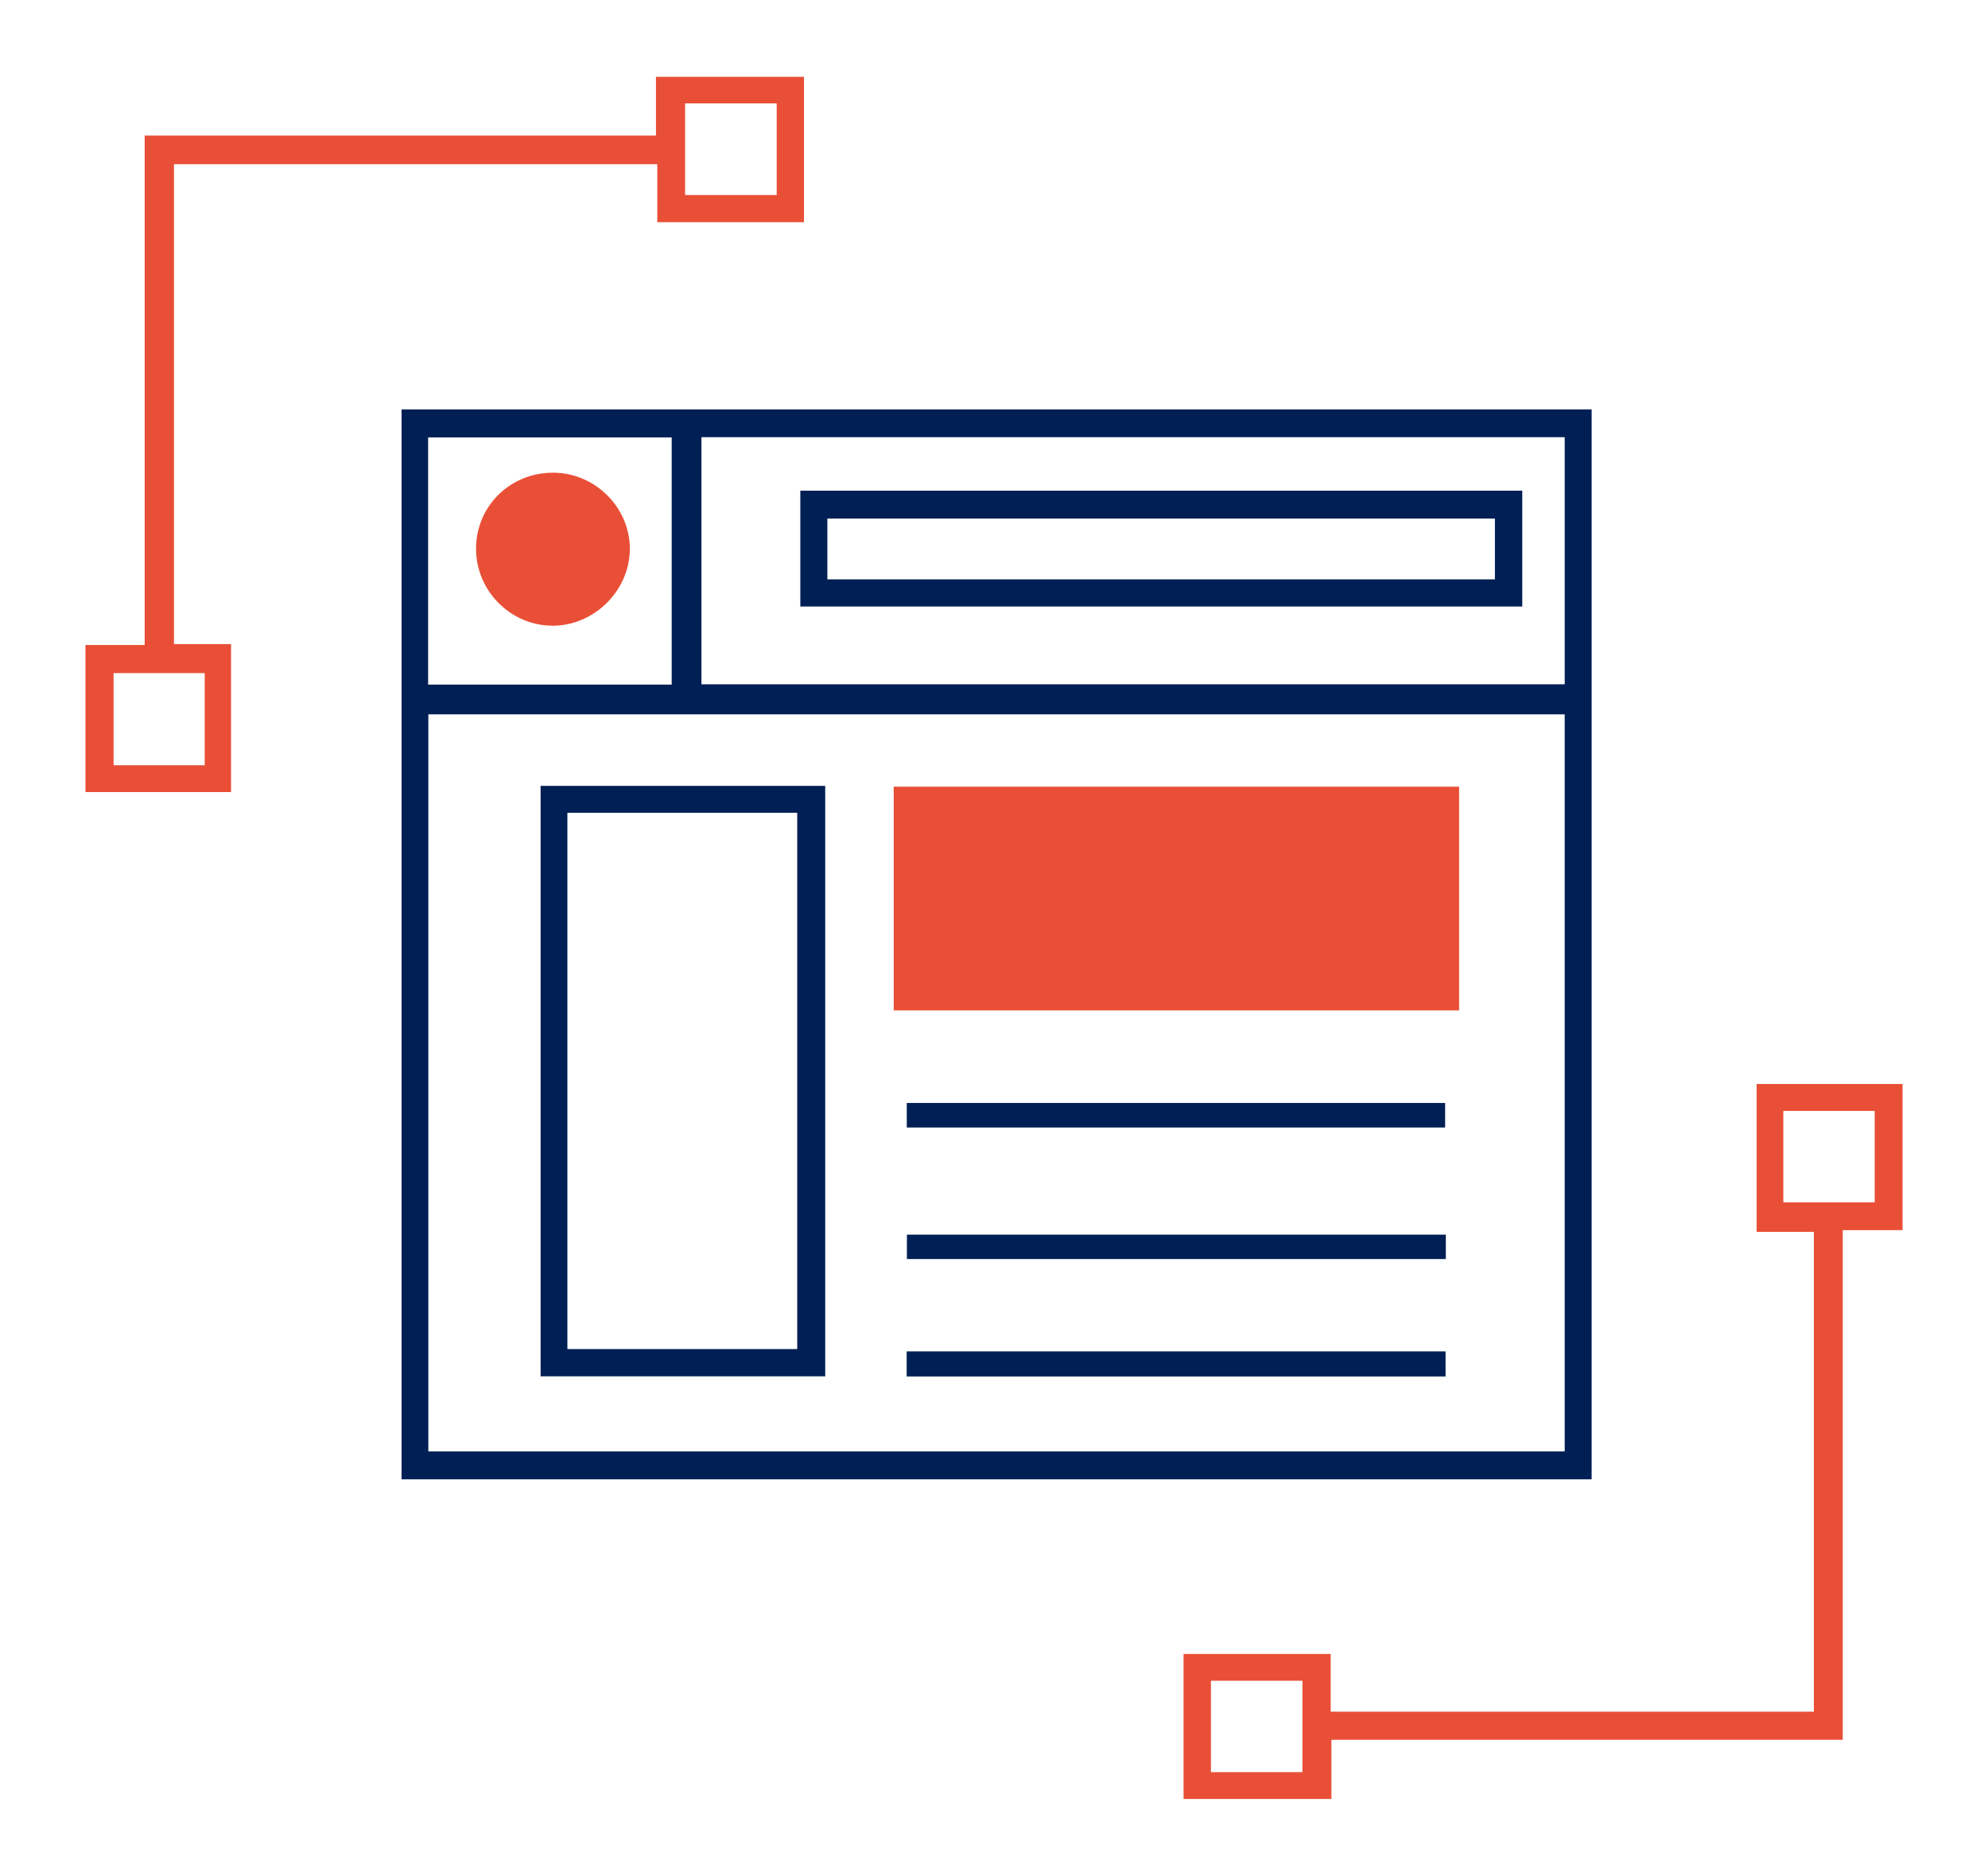
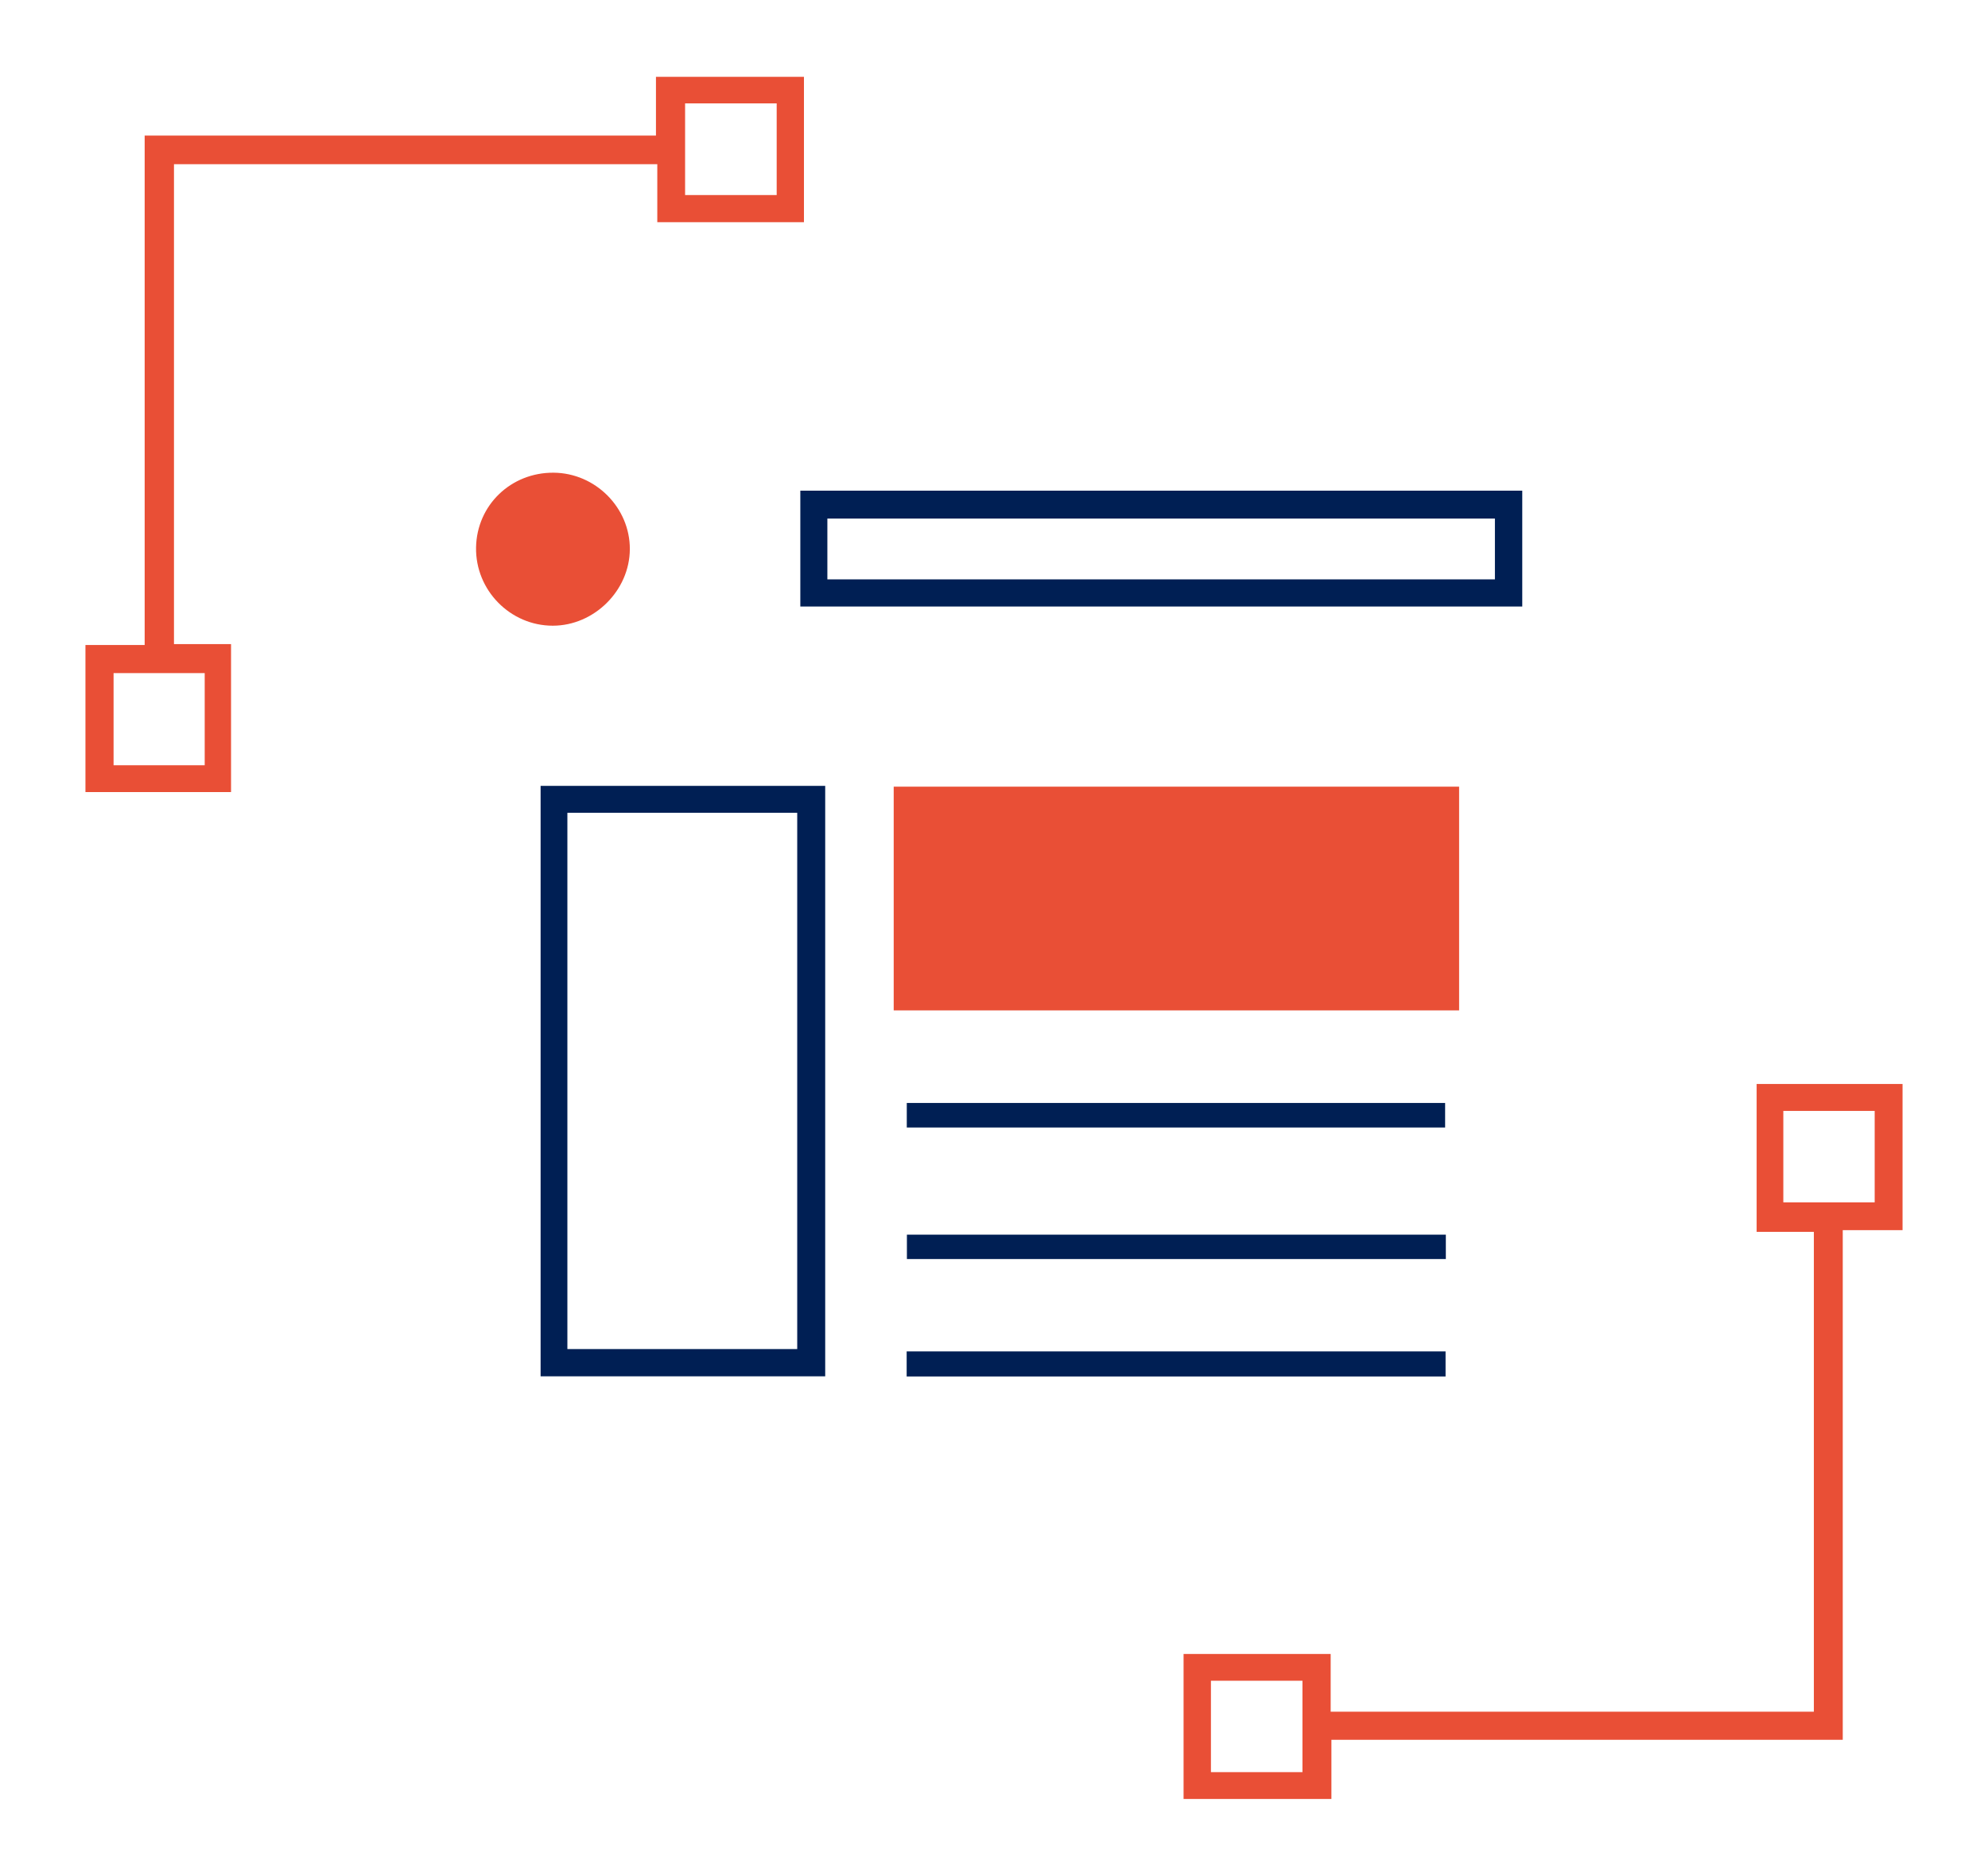
<svg xmlns="http://www.w3.org/2000/svg" version="1.1" id="Vrstva_1" x="0px" y="0px" width="226.923px" height="214.103px" viewBox="0 0 226.923 214.103" enable-background="new 0 0 226.923 214.103" xml:space="preserve">
  <g>
-     <path fill-rule="evenodd" clip-rule="evenodd" fill="#001F54" d="M45.837,168.847c0-40.732,0-81.345,0-122.116   c45.328,0,90.511,0,135.842,0c0,40.76,0,81.37,0,122.116C136.361,168.847,91.169,168.847,45.837,168.847z M178.604,81.535   c-43.35,0-86.461,0-129.711,0c0,28.095,0,56.06,0,84.132c43.31,0,86.472,0,129.711,0   C178.604,137.569,178.604,109.651,178.604,81.535z M178.605,49.897c-33.008,0-65.776,0-98.538,0c0,9.522,0,18.867,0,28.204   c32.935,0,65.702,0,98.538,0C178.605,68.626,178.605,59.336,178.605,49.897z M76.671,49.929c-9.339,0-18.578,0-27.803,0   c0,9.493,0,18.778,0,28.21c9.306,0,18.487,0,27.803,0C76.671,68.675,76.671,59.332,76.671,49.929z" />
    <path fill-rule="evenodd" clip-rule="evenodd" fill="#E94F36" d="M16.513,15.471c19.628,0,38.843,0,58.363,0c0-2.302,0-4.424,0-6.7   c5.775,0,11.245,0,16.893,0c0,5.519,0,10.977,0,16.589c-5.541,0-11.011,0-16.741,0c0-2.148,0-4.287,0-6.619   c-18.507,0-36.758,0-55.169,0c0,18.208,0,36.383,0,54.774c2.17,0,4.238,0,6.514,0c0,5.735,0,11.255,0,16.89   c-5.597,0-11.063,0-16.62,0c0-5.637,0-11.104,0-16.786c2.265,0,4.403,0,6.76,0C16.513,54.203,16.513,35,16.513,15.471z    M88.656,22.262c0-3.636,0-7.002,0-10.463c-3.567,0-6.996,0-10.455,0c0,3.582,0,7.009,0,10.463   C81.75,22.262,85.128,22.262,88.656,22.262z M12.964,76.829c0,3.655,0,7.084,0,10.517c3.554,0,6.922,0,10.402,0   c0-3.558,0-6.985,0-10.517C19.846,76.829,16.474,76.829,12.964,76.829z" />
    <path fill-rule="evenodd" clip-rule="evenodd" fill="#E94F36" d="M151.891,188.782c0,2.152,0,4.295,0,6.592   c18.497,0,36.754,0,55.155,0c0-18.23,0-36.355,0-54.775c-2.082,0-4.206,0-6.533,0c0-5.744,0-11.201,0-16.875   c5.521,0,11.037,0,16.657,0c0,5.553,0,10.965,0,16.684c-2.216,0-4.41,0-6.826,0c0,19.504,0,38.705,0,58.168   c-19.502,0-38.779,0-58.369,0c0,2.373,0,4.498,0,6.756c-5.781,0-11.25,0-16.875,0c0-5.537,0-10.936,0-16.549   C140.604,188.782,146.125,188.782,151.891,188.782z M213.988,126.798c-3.466,0-6.945,0-10.428,0c0,3.582,0,7.012,0,10.441   c3.561,0,6.936,0,10.428,0C213.988,133.743,213.988,130.366,213.988,126.798z M138.224,202.269c3.618,0,7.047,0,10.446,0   c0-3.602,0-7.029,0-10.432c-3.567,0-6.944,0-10.446,0C138.224,195.323,138.224,198.694,138.224,202.269z" />
    <path fill-rule="evenodd" clip-rule="evenodd" fill="#001F54" d="M61.708,89.7c10.868,0,21.61,0,32.486,0c0,22.5,0,44.867,0,67.389   c-10.839,0-21.573,0-32.486,0C61.708,134.589,61.708,112.222,61.708,89.7z M64.765,92.772c0,20.492,0,40.84,0,61.209   c8.84,0,17.501,0,26.235,0c0-20.471,0-40.818,0-61.209C82.175,92.772,73.523,92.772,64.765,92.772z" />
    <path fill-rule="evenodd" clip-rule="evenodd" fill="#E94F36" d="M166.553,89.786c0,8.513,0,16.939,0,25.54   c-21.515,0-42.946,0-64.54,0c0-8.462,0-16.879,0-25.54C123.465,89.786,144.947,89.786,166.553,89.786z M163.498,92.799   c-19.604,0-38.967,0-58.354,0c0,6.579,0,12.987,0,19.501c19.49,0,38.85,0,58.354,0C163.498,105.75,163.498,99.353,163.498,92.799z" />
-     <path fill-rule="evenodd" clip-rule="evenodd" fill="#001F54" d="M103.52,143.704c0-0.984,0-1.799,0-2.779   c20.561,0,40.986,0,61.517,0c0,0.949,0,1.783,0,2.779C144.607,143.704,124.174,143.704,103.52,143.704z" />
+     <path fill-rule="evenodd" clip-rule="evenodd" fill="#001F54" d="M103.52,143.704c0-0.984,0-1.799,0-2.779   c20.561,0,40.986,0,61.517,0c0,0.949,0,1.783,0,2.779z" />
    <path fill-rule="evenodd" clip-rule="evenodd" fill="#001F54" d="M103.492,157.112c0-1.064,0-1.889,0-2.867   c20.543,0,40.982,0,61.514,0c0,0.965,0,1.852,0,2.867C144.512,157.112,124.135,157.112,103.492,157.112z" />
    <path fill-rule="evenodd" clip-rule="evenodd" fill="#001F54" d="M103.506,128.692c0-0.965,0-1.787,0-2.801   c20.468,0,40.875,0,61.449,0c0,0.84,0,1.727,0,2.801C144.605,128.692,124.195,128.692,103.506,128.692z" />
    <path fill-rule="evenodd" clip-rule="evenodd" fill="#001F54" d="M173.76,56.004c0,4.502,0,8.803,0,13.224   c-27.498,0-54.854,0-82.406,0c0-4.373,0-8.727,0-13.224C118.798,56.004,146.146,56.004,173.76,56.004z M170.639,59.186   c-25.527,0-50.849,0-76.198,0c0,2.38,0,4.598,0,6.941c25.444,0,50.76,0,76.198,0C170.639,63.774,170.639,61.557,170.639,59.186z" />
    <path fill-rule="evenodd" clip-rule="evenodd" fill="#E94F36" d="M63.197,53.953c4.775,0.036,8.725,4.007,8.696,8.742   c-0.029,4.711-4.071,8.72-8.795,8.722c-4.864,0.002-8.846-4.06-8.758-8.935C54.425,57.663,58.318,53.914,63.197,53.953z    M57.482,62.526c-0.025,3.26,2.492,5.846,5.665,5.817c3.056-0.028,5.597-2.601,5.601-5.67c0.003-3.168-2.369-5.557-5.58-5.617   C59.991,56.995,57.507,59.385,57.482,62.526z" />
    <circle fill-rule="evenodd" clip-rule="evenodd" fill="#E94F36" cx="63.089" cy="62.617" r="6.612" />
    <rect x="103.52" y="91.48" fill-rule="evenodd" clip-rule="evenodd" fill="#E94F36" width="61.436" height="21.735" />
  </g>
</svg>